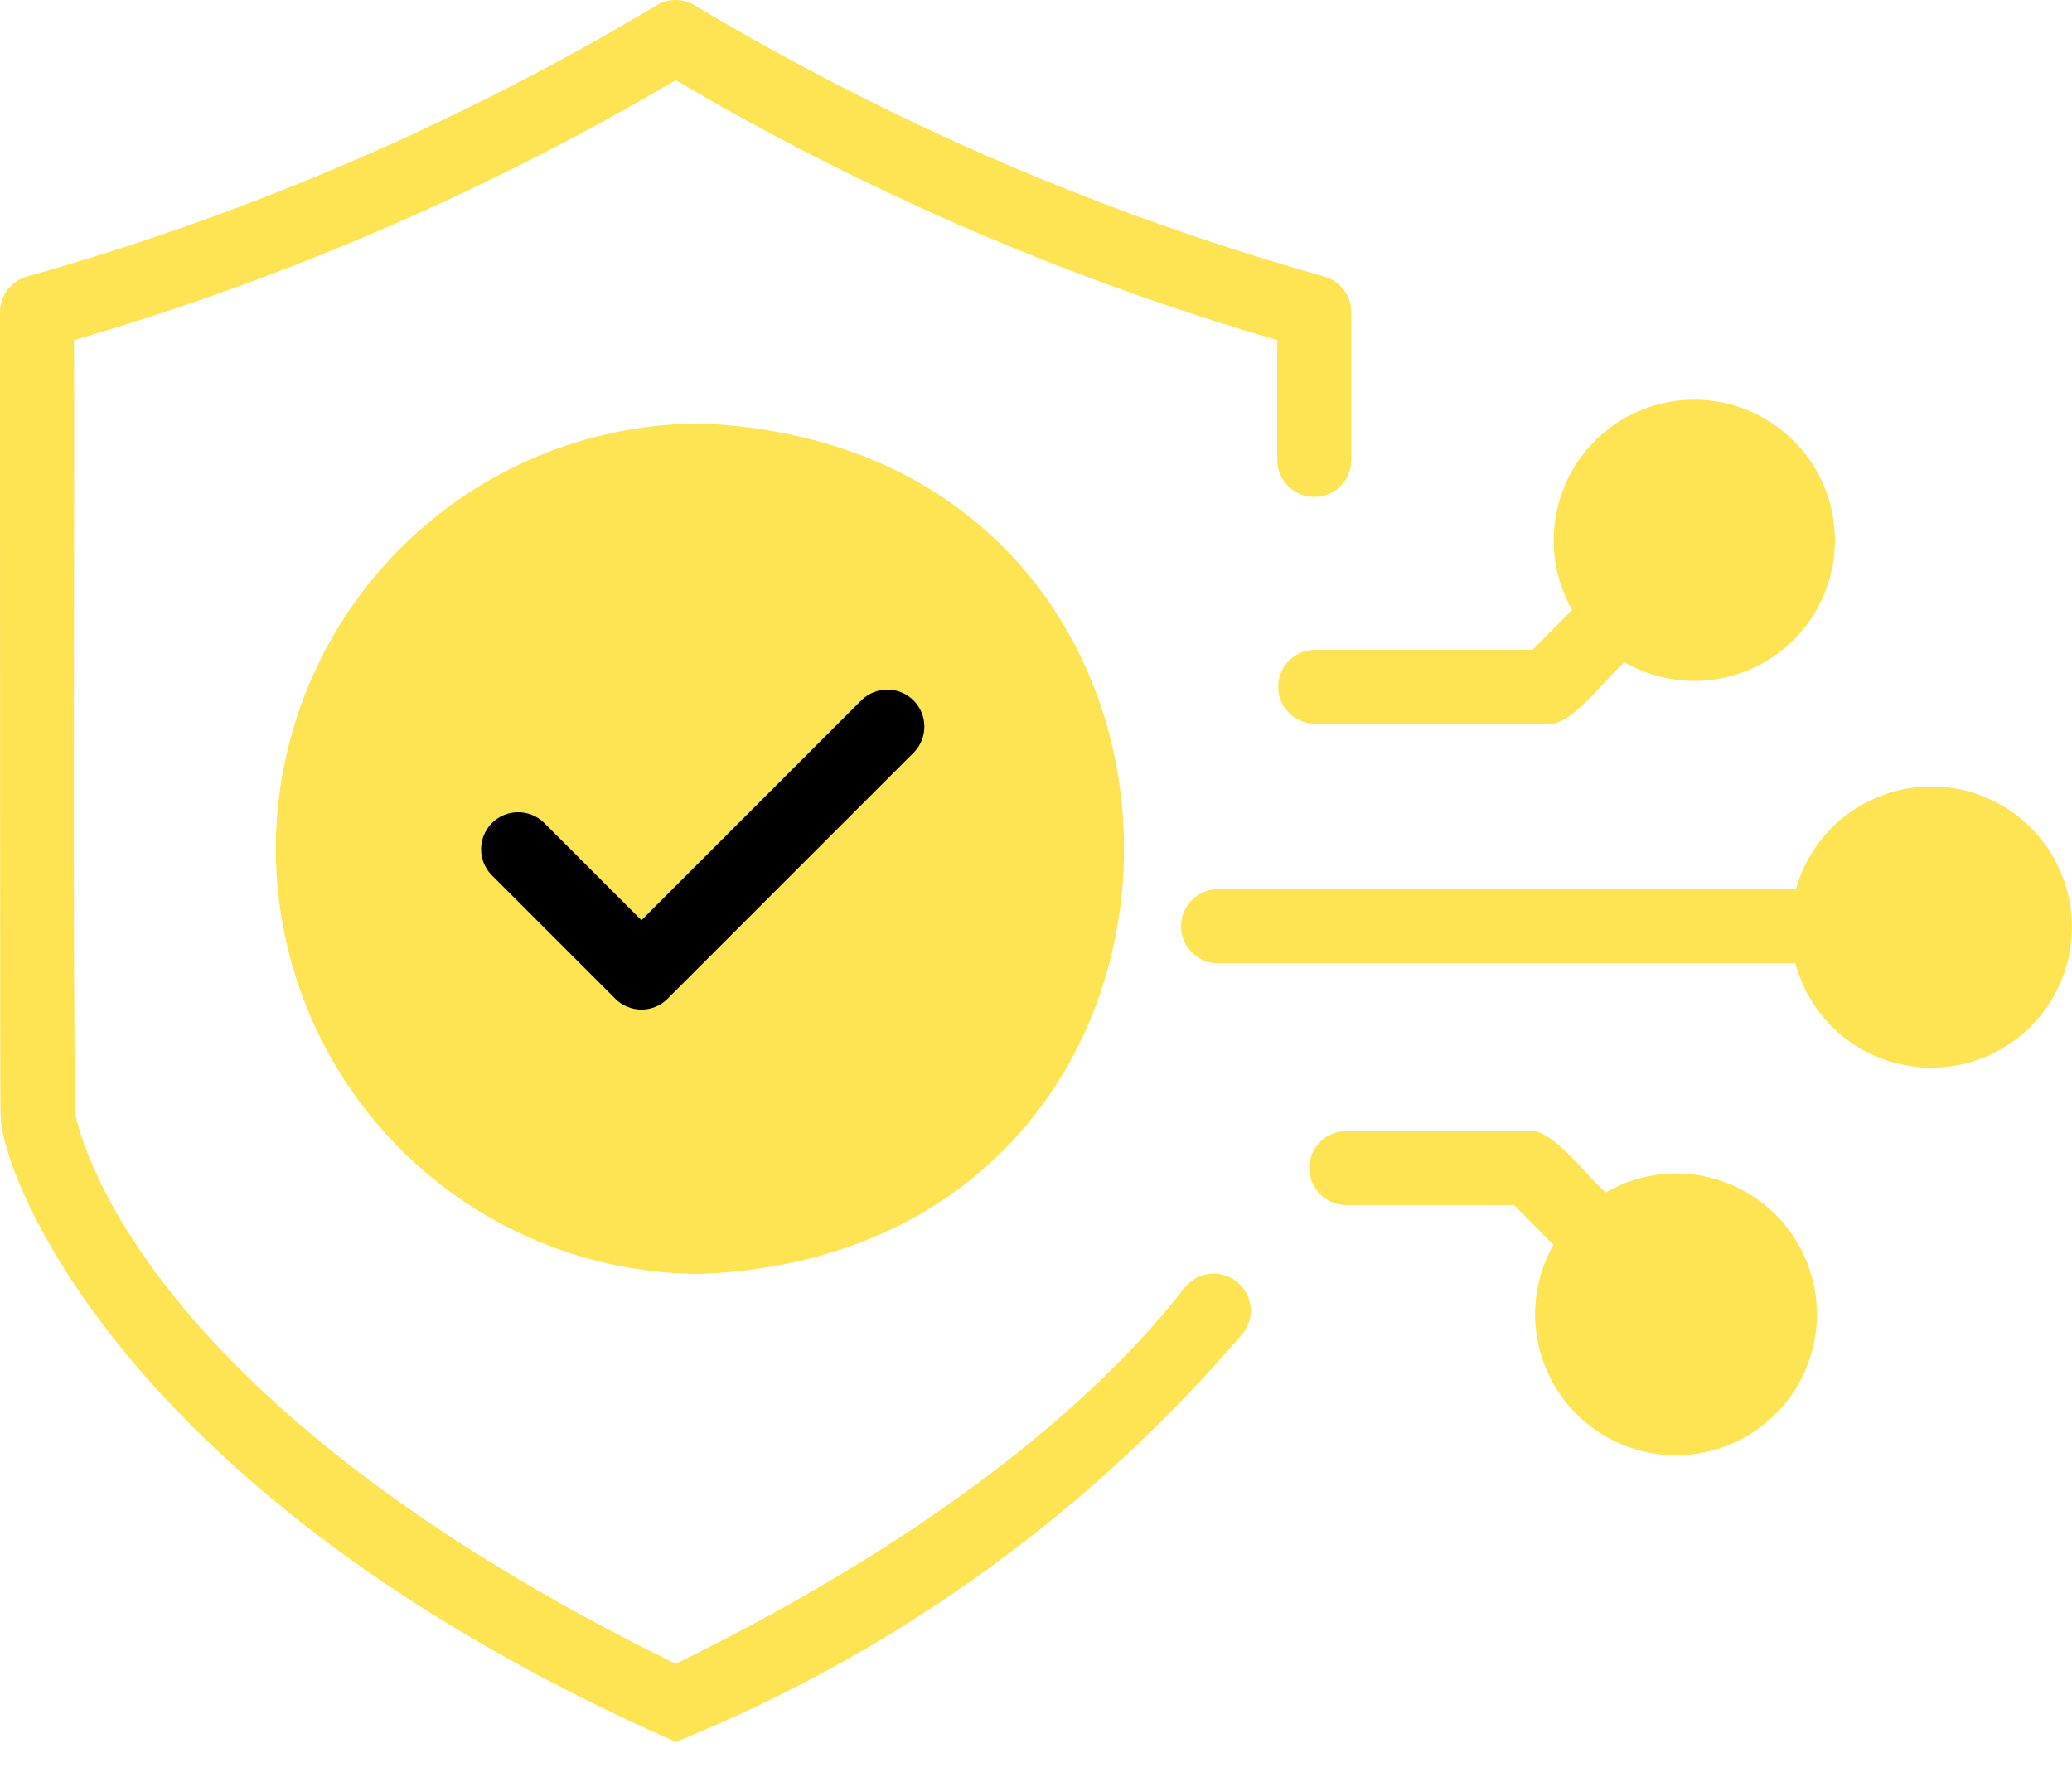
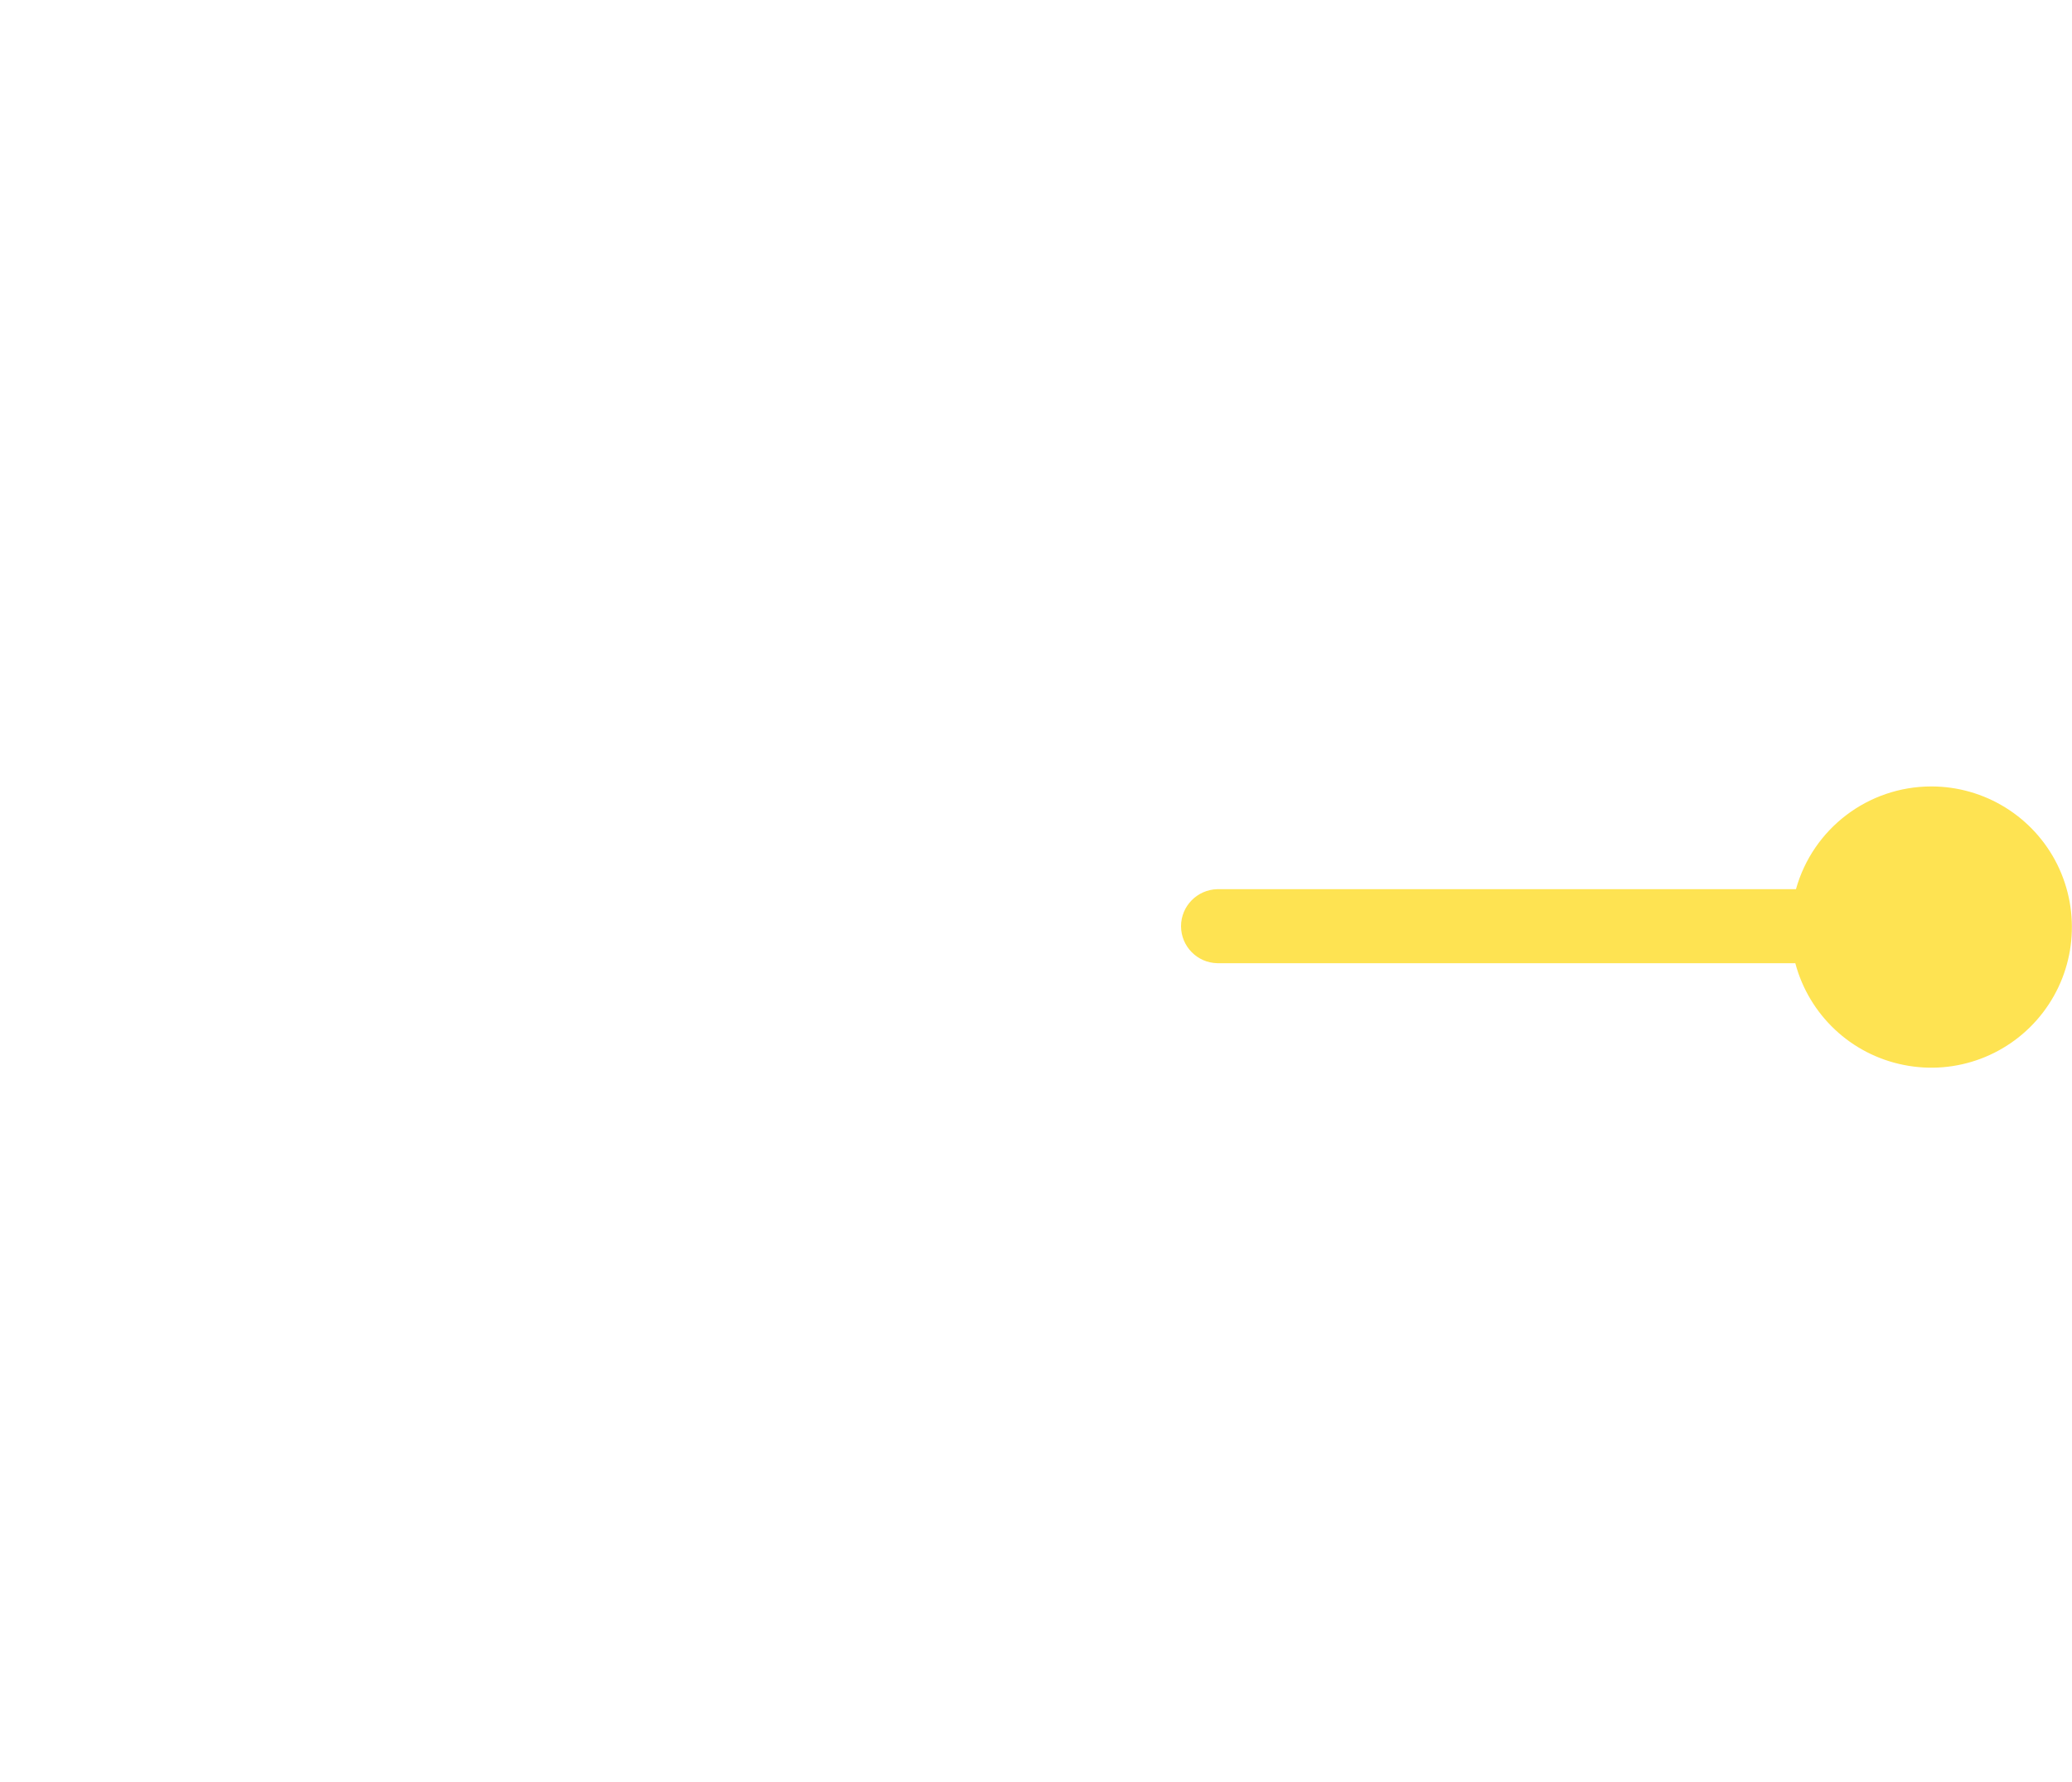
<svg xmlns="http://www.w3.org/2000/svg" width="50" height="43" viewBox="0 0 50 43" fill="none">
-   <path d="M28.596 31.063C26.835 33.329 23.279 36.726 16.306 40.148C3.974 34.101 2.077 28.047 1.819 26.894C1.748 23.798 1.804 11.648 1.786 8.207C6.868 6.729 11.746 4.622 16.306 1.934C20.863 4.622 25.741 6.729 30.823 8.207V11.113C30.83 11.602 31.227 11.992 31.716 11.992C32.205 11.992 32.602 11.602 32.609 11.113V7.533C32.609 7.133 32.343 6.783 31.957 6.673C26.627 5.173 21.517 2.972 16.765 0.129C16.482 -0.043 16.127 -0.043 15.843 0.129C11.091 2.973 5.982 5.173 0.652 6.673C0.266 6.783 0 7.133 0 7.533C0.002 26.889 0.002 26.889 0.022 26.985C0.027 28.164 2.721 36.036 16.305 42.032L16.303 42.034C21.6 39.894 26.298 36.505 30.006 32.159C30.296 31.771 30.222 31.218 29.838 30.921C29.454 30.622 28.901 30.684 28.595 31.064L28.596 31.063Z" fill="#FEE352" />
-   <path d="M31.719 15.68C31.232 15.689 30.844 16.086 30.844 16.573C30.844 17.057 31.232 17.454 31.719 17.465H37.355C37.902 17.544 38.727 16.381 39.199 15.983V15.981C40.674 16.827 42.547 16.45 43.58 15.099C44.614 13.751 44.489 11.845 43.288 10.642C42.087 9.437 40.181 9.309 38.828 10.338C37.477 11.37 37.096 13.24 37.937 14.718L36.982 15.68L31.719 15.68Z" fill="#FEE352" />
-   <path d="M40.426 28.315C39.837 28.319 39.259 28.478 38.75 28.775C38.272 28.371 37.457 27.217 36.906 27.293H32.469C31.984 27.304 31.594 27.699 31.594 28.186C31.594 28.672 31.984 29.069 32.471 29.078H36.536L37.486 30.038C36.728 31.375 36.962 33.056 38.058 34.136C39.152 35.217 40.837 35.426 42.163 34.647C43.491 33.871 44.129 32.299 43.723 30.815C43.315 29.333 41.964 28.306 40.426 28.315Z" fill="#FEE352" />
  <path d="M46.598 18.977C45.078 18.981 43.748 19.994 43.339 21.456H29.375C28.891 21.468 28.5 21.863 28.5 22.349C28.5 22.836 28.891 23.233 29.375 23.242H43.323C43.656 24.492 44.669 25.445 45.939 25.697C47.207 25.952 48.508 25.463 49.296 24.436C50.084 23.41 50.218 22.026 49.647 20.865C49.073 19.706 47.89 18.974 46.598 18.977Z" fill="#FEE352" />
-   <path d="M6.656 20.48C6.661 23.201 7.741 25.808 9.665 27.732C11.589 29.656 14.196 30.738 16.917 30.741C30.53 30.176 30.526 10.781 16.917 10.219C14.196 10.221 11.589 11.303 9.665 13.228C7.741 15.152 6.661 17.759 6.656 20.48Z" fill="#FEE352" />
-   <path d="M13.123 19.848C12.77 19.511 12.214 19.517 11.87 19.861C11.527 20.205 11.522 20.761 11.859 21.111L14.848 24.1C15.015 24.267 15.243 24.361 15.48 24.361C15.716 24.361 15.942 24.267 16.109 24.1L22.058 18.151C22.395 17.801 22.388 17.245 22.044 16.901C21.7 16.558 21.145 16.553 20.794 16.89L15.479 22.205L13.123 19.848Z" fill="black" />
</svg>